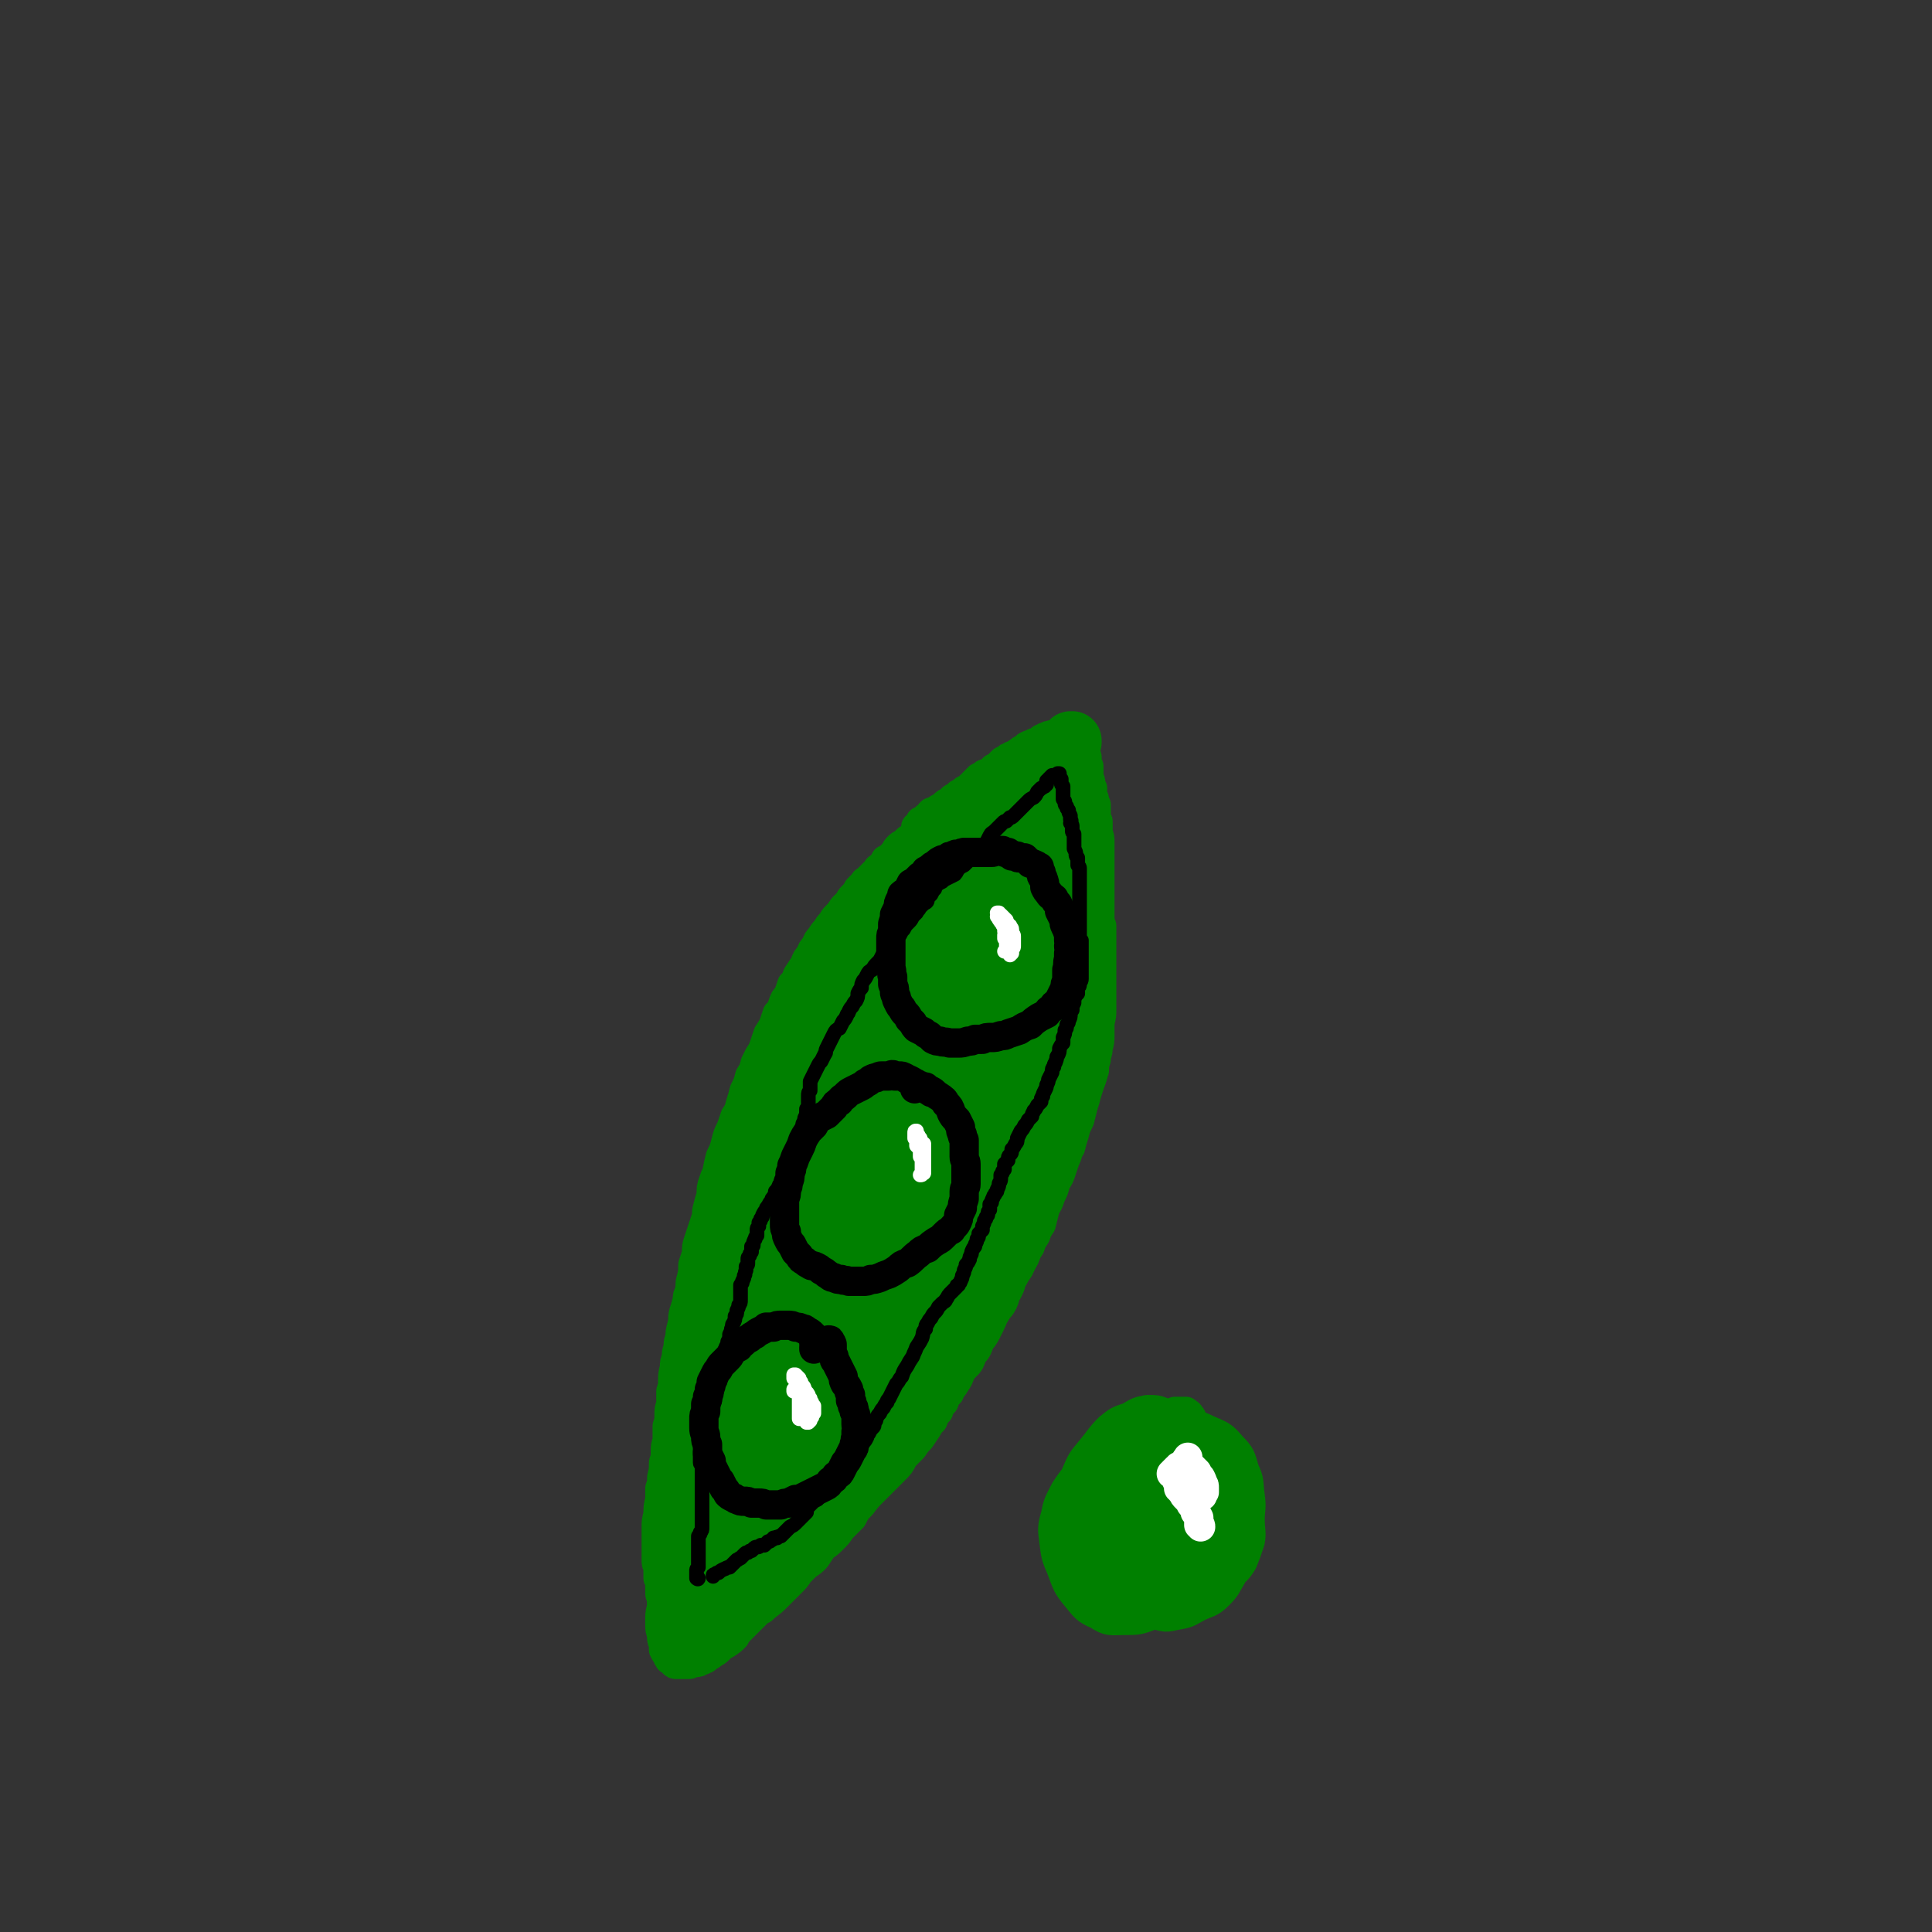
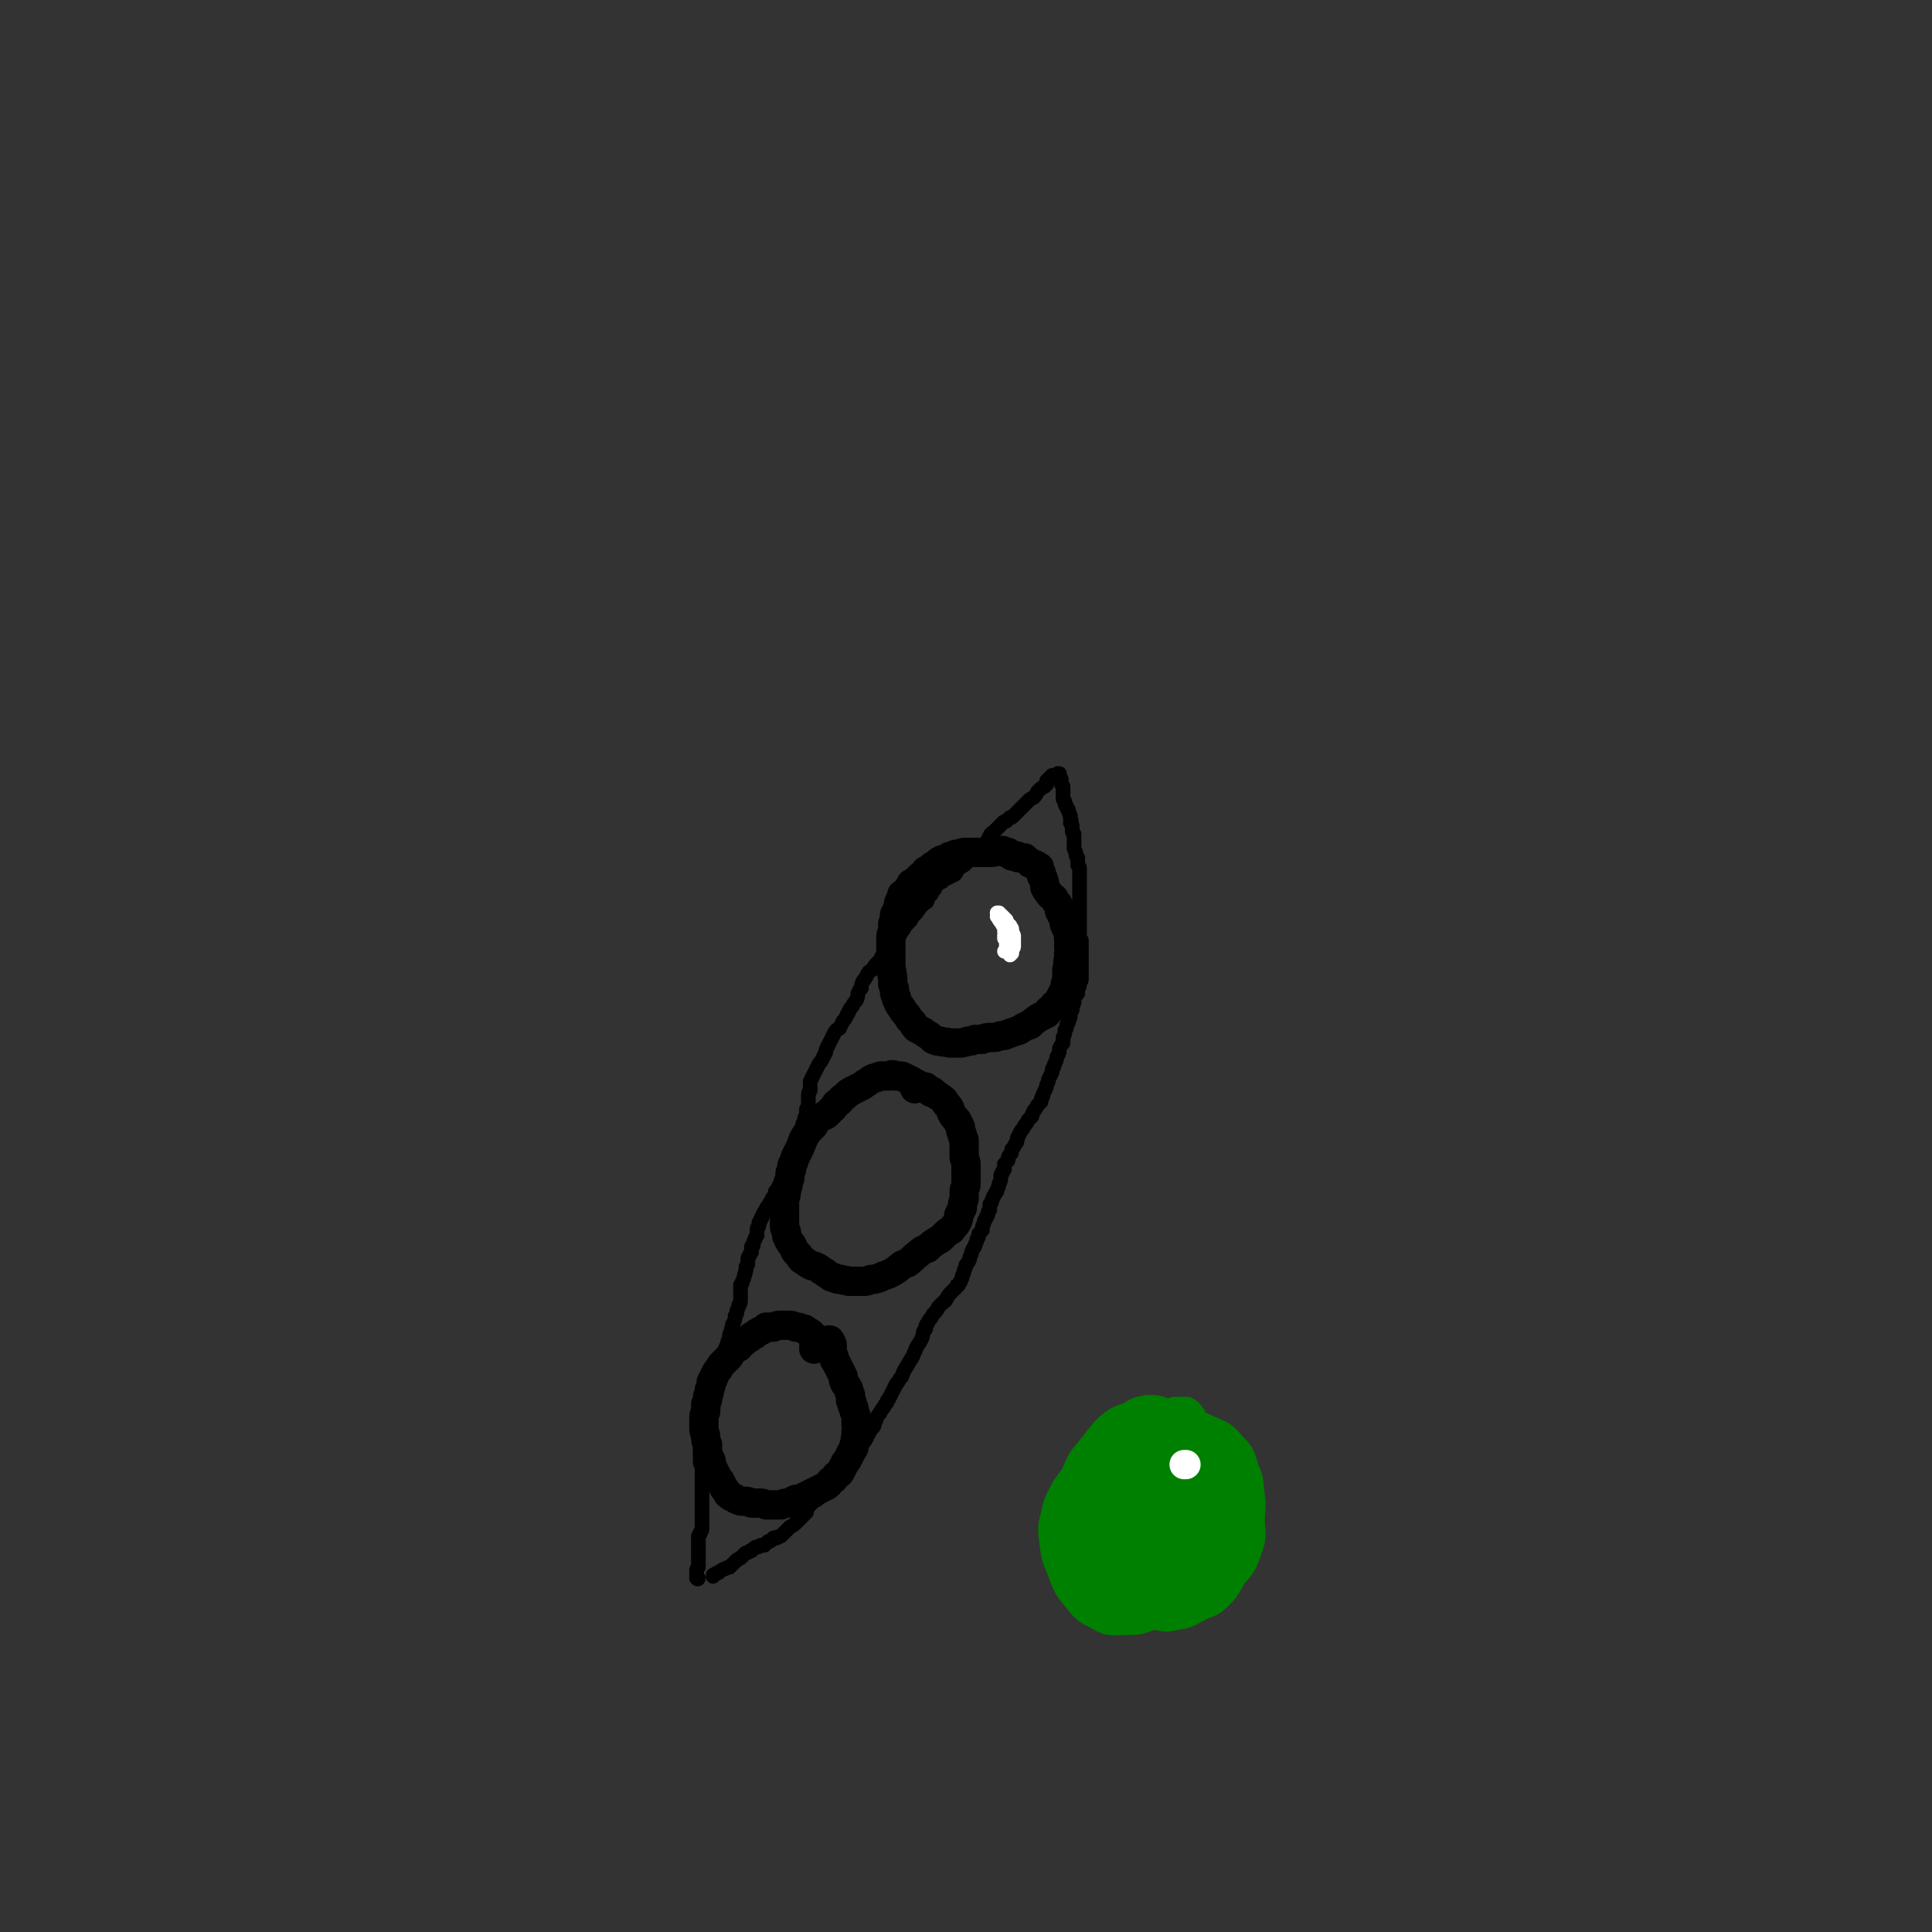
<svg xmlns="http://www.w3.org/2000/svg" viewBox="0 0 1054 1054" version="1.1">
  <rect x="0" y="0" width="1054" height="1054" fill="#333333" stroke="none" />
  <g fill="none" stroke="rgb(0,128,0)" stroke-width="16" stroke-linecap="round" stroke-linejoin="round">
-     <path d="M503,453c0,0 0,0 0,0 0,0 0,0 0,0 0,0 0,-1 0,0 -1,0 -1,0 -1,0 -1,1 -1,1 -1,1 -1,1 -1,1 -2,1 -1,1 -1,1 -2,2 -1,0 -1,1 -2,1 -1,1 -1,1 -2,2 -2,1 -2,1 -3,2 -1,1 -1,1 -2,3 -1,1 -1,1 -2,2 -1,1 -1,1 -3,2 -1,2 -1,2 -2,3 -2,2 -2,1 -3,3 -1,1 -1,1 -3,3 -1,1 -1,1 -2,2 -2,1 -1,1 -3,3 -1,1 -1,1 -2,2 -1,2 -1,2 -3,4 -1,1 -1,1 -2,3 -2,2 -2,2 -3,3 -2,3 -2,3 -4,5 -1,1 -1,1 -2,3 -2,2 -2,2 -3,4 -2,2 -2,2 -3,4 -2,2 -2,2 -3,5 -2,2 -2,2 -3,5 -2,2 -2,2 -3,5 -2,3 -2,3 -4,6 -1,3 -1,3 -3,5 -1,3 -1,3 -2,6 -2,2 -2,2 -3,5 -1,3 -1,3 -3,5 -1,3 -1,3 -2,6 -1,2 -1,2 -3,5 -1,3 -1,3 -2,6 -1,3 -1,3 -3,6 -1,2 -1,2 -2,4 -1,4 -1,4 -3,7 -1,4 -1,4 -3,8 -1,4 -1,4 -2,7 -1,4 -1,4 -3,7 -1,3 -1,3 -2,6 -2,4 -2,4 -3,8 -1,4 -1,4 -3,8 -1,4 -1,4 -2,9 -1,2 -1,2 -2,5 -1,3 -1,3 -1,7 -1,3 -1,3 -2,7 -1,3 0,3 -1,6 -1,3 -1,3 -2,6 -1,3 -1,3 -2,6 -1,3 -1,3 -1,7 -1,3 -1,3 -2,6 0,4 0,4 -1,8 -1,3 0,3 -1,7 -1,2 -1,2 -1,4 -1,4 -1,4 -2,7 -1,4 0,4 -1,7 -1,4 -1,4 -1,7 -1,2 -1,2 -1,5 -1,3 -1,3 -1,6 -1,2 -1,2 -1,5 -1,4 -1,4 -1,7 0,3 0,3 -1,6 0,4 0,4 0,7 -1,3 -1,3 -1,6 0,3 0,3 -1,6 0,4 0,4 0,8 -1,3 -1,3 -1,6 0,3 0,3 -1,6 0,4 0,4 -1,8 0,3 0,3 -1,6 0,3 0,3 0,6 -1,4 -1,4 -1,8 -1,4 -1,4 -1,7 0,3 0,3 0,6 0,3 0,3 0,6 0,3 0,3 0,6 0,2 0,2 1,4 0,3 0,3 0,6 1,2 1,2 1,5 0,1 0,1 0,3 0,1 0,1 1,3 0,2 0,2 0,3 0,2 0,2 0,3 0,2 0,2 0,3 0,2 0,2 0,3 0,1 0,1 0,3 0,1 0,1 0,3 0,2 0,2 0,3 0,2 0,2 1,3 0,2 0,2 0,4 1,2 1,2 2,3 0,1 0,1 1,2 0,1 0,0 1,1 1,1 1,1 1,1 1,1 1,1 2,1 1,0 1,0 2,0 1,0 1,0 2,0 1,0 1,0 3,0 1,0 1,-1 3,-1 2,0 2,0 3,-1 2,0 2,-1 3,-1 2,-2 2,-1 4,-3 2,-1 2,-1 3,-2 2,-2 2,-2 4,-3 3,-2 3,-2 5,-4 1,-2 1,-2 3,-4 2,-2 2,-2 4,-4 2,-2 2,-2 5,-5 1,-1 1,-1 3,-2 3,-3 4,-3 7,-6 2,-2 2,-2 5,-5 2,-2 2,-2 4,-4 2,-2 2,-2 4,-5 2,-2 2,-2 4,-4 3,-2 3,-2 5,-4 2,-3 2,-3 4,-6 3,-2 3,-2 5,-4 3,-3 3,-3 5,-6 3,-3 3,-3 6,-6 2,-4 2,-4 5,-7 3,-4 3,-4 6,-7 3,-3 3,-3 6,-6 3,-3 3,-3 6,-6 3,-3 3,-3 5,-7 2,-2 2,-2 5,-5 2,-3 2,-3 4,-5 2,-3 2,-3 4,-6 1,-2 1,-2 3,-4 1,-3 1,-3 3,-5 1,-3 1,-3 3,-5 1,-3 1,-3 3,-5 1,-3 2,-3 3,-5 2,-3 2,-3 3,-6 2,-3 2,-3 4,-6 1,-3 1,-3 3,-6 2,-3 2,-3 4,-6 1,-3 1,-3 2,-7 2,-3 2,-3 4,-7 2,-3 2,-3 4,-7 2,-3 3,-3 4,-6 2,-3 2,-3 3,-7 2,-2 2,-2 4,-5 1,-3 1,-3 3,-6 1,-3 1,-3 3,-6 1,-3 1,-3 3,-6 1,-3 1,-3 3,-6 1,-4 1,-4 2,-8 1,-3 2,-3 3,-7 2,-4 2,-4 3,-8 2,-3 2,-3 3,-6 1,-3 1,-3 2,-6 2,-4 1,-4 3,-7 1,-4 1,-4 2,-7 1,-4 1,-4 3,-8 1,-4 1,-4 2,-8 1,-3 1,-3 2,-7 1,-3 1,-3 2,-6 1,-3 1,-3 2,-6 0,-3 0,-3 1,-6 0,-3 1,-3 1,-6 1,-4 1,-4 1,-7 0,-4 0,-4 0,-7 1,-4 1,-4 1,-7 0,-4 0,-4 0,-7 0,-3 0,-3 0,-7 0,-3 0,-3 0,-7 0,-3 0,-3 0,-6 0,-3 0,-3 0,-6 0,-2 0,-2 0,-4 0,-2 0,-2 0,-5 0,-2 0,-2 0,-4 -1,-2 -1,-2 -1,-4 0,-3 0,-3 0,-6 0,-3 0,-3 0,-6 0,-3 0,-3 0,-6 0,-3 0,-3 0,-6 0,-4 0,-4 0,-7 0,-3 0,-3 0,-6 0,-2 0,-2 0,-5 0,-2 0,-2 -1,-5 0,-3 0,-3 0,-6 -1,-2 -1,-2 -1,-4 0,-2 0,-2 0,-5 -1,-1 -1,-1 -1,-3 0,-1 -1,-1 -1,-3 0,-1 0,-1 0,-3 -1,-1 -1,-1 -1,-3 0,-2 -1,-2 -1,-3 0,-1 0,-1 0,-3 0,-1 0,-1 0,-3 -1,-1 -1,-1 -1,-3 0,-1 0,-1 0,-2 -1,-1 -1,-1 -1,-2 0,0 -1,0 -1,-1 0,-1 0,-1 0,-1 0,-1 0,-1 0,-2 -1,-1 -1,-1 -1,-2 0,-1 0,-1 0,-2 -1,0 -1,0 -1,0 -1,0 -1,0 -1,-1 -1,0 -1,0 -2,0 -1,0 -1,0 -2,0 -1,0 -1,0 -2,-1 -1,0 -1,0 -2,0 -1,0 -1,0 -2,0 -1,0 -1,0 -2,0 -1,0 -1,0 -2,0 -2,0 -2,0 -3,1 -1,0 -1,0 -1,0 -1,1 -1,1 -2,1 -1,1 -1,1 -2,2 -2,0 -2,0 -3,1 -1,0 -1,0 -3,1 -1,1 -1,1 -2,2 -1,0 -1,0 -2,1 -2,1 -1,1 -3,2 -1,0 -1,0 -2,1 -1,0 -1,0 -2,1 -1,1 -1,1 -2,1 -1,1 -1,1 -2,2 0,1 0,1 -1,2 -1,0 -1,0 -2,0 0,1 0,1 -1,1 -1,1 0,1 -1,1 -1,1 -1,1 -2,1 -1,0 -1,0 -2,1 -1,1 -1,1 -2,1 -1,1 -1,1 -2,2 -1,1 -1,1 -2,2 -1,1 -1,1 -2,2 -1,1 -1,1 -2,1 0,1 0,1 -1,2 -1,0 -1,0 -2,0 -1,1 -1,1 -1,2 -2,0 -2,0 -3,1 -1,1 -1,1 -2,2 -1,0 -1,0 -2,1 -1,1 -1,1 -1,1 -1,1 -1,1 -2,1 -1,1 -1,1 -1,1 -1,0 -1,0 -1,1 -1,0 -1,0 -2,0 -1,1 -1,1 -1,2 -1,0 -1,0 -2,1 -1,1 -1,1 -3,2 0,1 0,1 -1,2 -1,1 -1,1 -1,1 -1,0 0,0 0,1 " />
-   </g>
+     </g>
  <g fill="none" stroke="rgb(0,128,0)" stroke-width="32" stroke-linecap="round" stroke-linejoin="round">
-     <path d="M584,405c0,0 0,0 0,0 0,0 1,0 1,0 0,-1 0,-1 0,-1 0,0 0,0 0,0 0,0 0,0 -1,0 0,1 0,1 -1,1 -1,1 -1,1 -3,2 -1,1 -1,1 -2,1 -1,1 -1,1 -2,1 -1,1 -1,1 -2,1 -1,1 -1,1 -2,1 0,1 0,1 -1,1 -1,1 -1,1 -2,1 0,1 0,1 -1,1 -1,0 -1,0 -2,0 -1,0 -1,0 -2,1 -1,0 -1,0 -2,1 -2,1 -2,1 -3,2 -1,1 -1,1 -2,2 -1,1 -1,1 -2,2 -1,1 -2,1 -3,2 -1,1 -1,1 -2,2 -2,1 -2,1 -3,3 -1,1 -1,1 -3,2 -1,1 -1,1 -2,2 -2,1 -2,1 -3,2 -1,1 -1,1 -2,1 -1,1 -1,1 -2,1 -1,1 -1,1 -2,1 -1,1 -1,1 -2,1 -1,1 -1,1 -3,2 -1,0 -1,0 -2,1 -1,1 -1,1 -2,2 -2,1 -2,1 -3,2 -1,2 -2,1 -3,3 -2,1 -2,1 -3,3 -2,2 -2,1 -3,3 -2,2 -2,2 -3,4 -2,1 -2,1 -4,3 -1,1 -1,1 -3,3 -1,2 -1,2 -2,4 -2,2 -2,2 -4,3 -2,2 -2,2 -4,5 -2,1 -2,1 -3,3 -2,3 -2,3 -4,5 -1,3 -1,3 -2,5 -2,3 -2,3 -4,6 -2,2 -2,2 -3,5 -2,3 -2,3 -4,6 -2,3 -2,3 -4,6 -2,3 -2,3 -3,6 -2,4 -2,4 -4,8 -1,3 -2,2 -3,5 -2,3 -2,3 -4,5 -2,3 -2,3 -4,5 -1,2 -2,2 -3,4 -2,3 -1,3 -3,5 -1,3 -1,3 -2,6 -1,3 -1,3 -2,5 0,0 0,0 -1,1 -1,2 0,2 -2,5 -1,4 -1,3 -3,7 -1,3 -1,3 -3,6 -1,3 -1,3 -2,6 -1,3 -1,3 -2,6 -1,3 -1,3 -3,7 -1,2 -1,2 -2,5 -2,3 -2,3 -4,6 -1,3 -1,3 -2,6 -1,3 -1,3 -2,6 -1,3 -1,3 -3,6 -1,2 -1,2 -3,5 -1,3 -1,3 -2,7 -2,3 -2,3 -3,6 -1,3 0,3 -1,6 -1,3 -1,3 -2,6 -1,3 -1,3 -2,6 -1,4 -1,4 -2,7 -1,3 -1,3 -2,6 0,3 0,3 -1,6 -1,3 -1,3 -1,6 0,3 0,3 -1,5 0,3 0,3 -1,6 0,3 0,3 0,6 -1,3 -1,3 -1,6 -1,2 -1,2 -2,5 -1,3 -1,3 -1,7 -1,3 -1,3 -2,6 -1,4 0,4 -1,7 -1,3 -2,3 -2,6 -1,3 -1,3 -1,6 -1,4 -1,5 -2,9 0,3 0,3 -1,6 -1,3 -1,3 -2,6 -1,2 -1,2 -1,5 -1,2 -1,2 -1,5 0,2 0,2 0,4 0,2 0,2 0,4 0,1 0,1 -1,2 0,3 0,3 0,6 0,1 0,1 0,3 0,2 0,2 0,4 0,2 0,2 0,5 0,3 0,3 0,5 -1,3 -1,3 -1,6 0,2 0,2 0,4 0,2 0,2 0,4 0,3 0,3 0,5 0,3 0,3 0,5 0,2 0,2 0,4 0,1 0,1 0,3 0,2 0,2 0,3 0,1 0,1 0,2 0,1 0,1 0,3 0,1 0,1 0,2 0,2 0,2 0,3 0,2 0,2 -1,4 0,1 0,1 0,2 0,2 0,2 0,3 0,1 0,1 0,2 -1,2 -1,2 -1,3 0,1 0,1 0,2 0,1 0,1 0,3 0,1 0,1 0,2 -1,2 -1,2 -1,3 0,1 0,1 0,2 0,1 0,1 0,2 0,1 0,1 0,1 0,1 0,1 1,2 0,1 0,1 1,2 0,0 0,0 1,1 0,0 1,0 1,0 1,1 1,1 1,1 1,1 1,1 2,0 1,0 1,0 1,-1 2,-1 2,-1 3,-2 1,-1 1,-2 2,-3 2,-2 2,-2 4,-3 2,-2 2,-2 3,-3 1,-2 1,-2 3,-3 1,-1 1,-1 2,-2 2,-2 2,-2 3,-3 2,-2 2,-2 4,-3 1,-1 1,-1 3,-3 1,-1 1,-1 3,-3 1,-1 1,-1 3,-2 2,-1 2,-1 3,-2 2,-2 2,-2 4,-3 2,-2 2,-2 4,-4 2,-2 2,-2 4,-4 1,-2 1,-2 3,-4 2,-1 2,-1 4,-3 1,-1 1,-1 3,-2 1,-2 2,-1 4,-3 1,-1 1,-2 2,-3 2,-2 2,-2 4,-4 2,-2 2,-2 4,-5 2,-2 2,-2 4,-5 1,-1 2,-1 3,-3 2,-2 1,-2 3,-4 2,-2 2,-2 4,-4 3,-2 3,-2 5,-4 2,-2 2,-2 4,-4 2,-2 2,-2 4,-5 2,-2 2,-2 4,-5 2,-2 2,-2 4,-4 2,-2 2,-1 4,-3 2,-2 2,-2 3,-4 2,-2 2,-2 4,-4 2,-2 2,-2 4,-4 2,-1 1,-1 3,-3 1,-2 1,-2 2,-4 2,-2 2,-2 3,-4 1,-2 1,-2 3,-4 1,-2 1,-2 2,-3 1,-2 1,-2 2,-4 1,-2 1,-3 3,-5 1,-1 1,-1 2,-3 2,-2 2,-1 4,-3 1,-2 0,-2 1,-4 1,-2 2,-2 3,-3 1,-3 1,-2 2,-5 2,-2 2,-2 3,-4 1,-2 1,-2 2,-4 1,-2 1,-2 2,-5 1,-1 1,-1 2,-3 1,-2 2,-2 3,-4 1,-2 0,-2 1,-4 1,-1 1,-1 2,-3 1,-2 1,-2 1,-4 1,-2 1,-2 2,-3 1,-2 1,-2 2,-4 1,-2 1,-2 2,-3 1,-2 1,-2 2,-4 1,-3 1,-3 1,-5 1,-2 1,-2 2,-4 0,-3 0,-3 1,-5 1,-2 1,-2 1,-5 1,-2 1,-2 2,-4 1,-3 1,-3 2,-6 1,-2 1,-2 2,-4 1,-3 1,-3 2,-6 1,-3 2,-3 3,-5 1,-3 1,-3 2,-6 1,-2 1,-2 2,-4 2,-3 2,-3 3,-6 1,-3 1,-3 3,-5 1,-3 0,-3 1,-6 1,-2 1,-2 2,-4 1,-3 1,-3 1,-5 1,-2 1,-2 2,-4 0,-2 0,-2 1,-4 1,-2 1,-2 1,-4 1,-2 1,-2 2,-4 0,-2 0,-2 0,-4 1,-1 0,-1 0,-3 0,-1 0,-1 0,-2 1,-1 1,-1 1,-3 0,-2 0,-2 0,-4 1,-2 1,-2 1,-4 0,-2 0,-2 0,-4 0,-2 0,-2 0,-4 0,-1 0,-1 0,-3 0,-2 0,-2 0,-4 0,-1 0,-1 0,-3 0,-3 0,-3 0,-5 0,-3 0,-3 0,-6 0,-2 0,-2 0,-5 0,-3 0,-3 0,-7 0,-2 0,-2 0,-5 -1,-3 -1,-3 -1,-5 0,-2 0,-2 -1,-4 0,-3 0,-3 -1,-6 0,-2 0,-2 0,-5 -1,-3 0,-3 -1,-5 0,-3 0,-3 0,-5 0,-2 0,-2 0,-4 0,-1 0,-1 0,-3 0,-2 0,-2 0,-4 0,-1 0,-1 0,-3 0,-1 0,-1 0,-3 0,-1 0,-1 0,-3 0,-1 0,-1 0,-3 0,-2 0,-2 0,-3 0,-2 0,-2 0,-4 0,-1 0,-1 0,-3 0,-1 0,-1 0,-3 0,-1 0,-1 0,-2 0,-1 0,-1 0,-3 0,-1 0,-1 0,-2 0,-1 0,-1 0,-2 0,-1 0,-1 0,-2 0,-1 0,-1 0,-2 0,-1 0,-1 0,-2 0,-2 0,-2 0,-3 0,-1 0,-1 0,-2 -1,-1 -1,-1 -1,-3 0,-1 0,-1 0,-2 0,-1 0,-1 0,-2 0,-1 0,-1 0,-2 0,0 0,0 0,0 -1,-1 -1,-1 -1,-1 0,0 0,0 -1,0 0,0 0,1 -1,1 0,0 0,0 0,0 -1,1 -1,1 -2,1 -1,1 -1,2 -2,2 -1,2 -1,1 -2,2 -1,1 -1,1 -2,2 -2,2 -2,2 -3,3 -1,1 -1,1 -2,3 -2,2 -1,2 -3,4 -1,1 -1,1 -3,2 -1,1 -1,2 -2,3 -2,1 -2,1 -3,2 -2,1 -2,2 -3,3 -1,1 -1,1 -3,2 -1,2 -1,1 -3,3 -1,1 -1,1 -3,2 -1,2 -1,2 -3,3 -2,1 -1,1 -3,3 -2,1 -2,1 -3,3 -2,2 -2,2 -3,3 -2,2 -2,1 -3,3 -2,1 -2,1 -3,3 -2,2 -2,2 -4,4 -1,2 -1,2 -3,4 -2,3 -2,3 -3,5 -2,1 -2,1 -4,3 -2,2 -2,2 -4,4 -2,2 -1,3 -3,5 -2,2 -2,2 -3,4 -2,2 -2,3 -4,5 -2,3 -2,3 -4,5 -2,3 -2,2 -4,5 -2,3 -2,3 -4,6 -2,3 -2,3 -4,6 -3,3 -3,2 -5,5 -1,3 -1,3 -3,6 -2,3 -2,3 -4,6 -2,4 -2,4 -4,7 -1,4 -1,4 -3,8 -2,3 -2,3 -4,7 -2,4 -2,4 -4,8 -2,5 -2,5 -4,9 -3,4 -3,4 -5,8 -2,4 -2,4 -4,8 -1,3 -1,3 -3,7 -1,4 -1,4 -3,7 -1,4 -1,4 -3,8 -1,4 -1,4 -3,7 -2,4 -2,4 -3,8 -2,4 -1,4 -3,7 -2,4 -2,4 -4,8 -2,4 -2,4 -4,8 -1,3 -1,3 -2,7 -2,3 -2,3 -3,7 -1,4 -2,4 -3,8 -2,3 -2,3 -3,6 -1,4 -1,4 -2,7 -1,4 -1,4 -2,8 -1,3 -1,3 -3,7 -1,4 -1,4 -2,8 -1,3 -1,3 -2,6 -1,4 -1,4 -2,7 -1,3 -1,3 -1,6 0,3 0,3 -1,6 0,2 0,2 -1,5 0,2 0,2 -1,4 0,3 0,3 0,6 0,2 0,2 0,4 0,1 0,1 0,3 0,2 -1,2 -1,4 0,2 0,2 0,4 0,2 0,2 -1,4 0,2 0,2 0,5 0,2 0,2 0,4 0,1 0,1 0,3 0,2 1,2 0,4 0,1 0,1 0,2 0,2 0,2 -1,3 0,1 0,1 0,2 0,1 0,1 0,3 0,0 1,0 1,1 0,1 0,1 0,2 0,1 0,1 0,2 0,0 0,0 0,1 0,1 0,1 0,2 0,0 0,0 0,1 0,1 0,1 0,2 0,0 0,0 0,1 0,0 0,0 0,1 0,0 0,0 0,1 0,0 0,0 0,0 0,1 0,1 0,1 0,0 0,0 0,1 0,0 0,0 0,0 0,1 0,1 0,1 0,0 0,0 0,0 0,0 0,0 0,0 0,0 0,0 0,0 0,0 0,0 0,1 0,0 0,0 0,0 0,0 0,0 0,0 -1,1 0,1 0,1 0,0 0,0 0,0 0,0 0,0 0,0 0,0 0,0 0,1 0,0 0,0 0,0 0,0 0,0 0,0 0,0 0,0 0,0 -1,0 -1,0 -1,0 0,0 0,0 0,1 0,0 0,0 0,0 0,0 0,0 0,0 0,1 0,1 0,1 0,0 1,0 1,0 0,0 0,0 0,0 0,0 0,0 0,0 1,0 1,0 1,1 0,0 1,0 1,0 0,1 0,1 0,2 1,0 1,0 1,1 0,1 0,1 0,2 0,1 0,1 0,2 -1,1 -1,1 -1,2 0,1 0,1 -1,2 0,1 0,1 -1,2 0,0 0,0 0,1 0,0 0,0 -1,1 0,0 0,0 0,1 0,0 0,0 0,1 0,0 0,0 0,0 0,0 0,0 1,0 0,0 0,-1 1,-1 1,-1 1,-1 2,-2 1,-1 1,-1 2,-2 1,-2 1,-2 3,-4 2,-2 2,-2 4,-4 2,-2 2,-2 4,-5 2,-2 2,-2 4,-4 3,-2 3,-2 5,-5 3,-2 3,-2 5,-4 3,-3 3,-2 6,-5 2,-2 2,-2 4,-4 3,-2 3,-2 5,-4 2,-2 3,-2 5,-4 3,-2 3,-2 5,-4 3,-2 3,-2 5,-4 3,-2 3,-2 5,-5 3,-2 3,-2 5,-5 3,-3 3,-3 5,-6 2,-2 3,-2 5,-4 2,-2 2,-3 3,-5 2,-3 2,-3 4,-6 3,-4 3,-3 5,-7 3,-3 2,-4 4,-7 2,-3 2,-3 5,-6 2,-3 2,-3 4,-7 2,-3 2,-3 4,-6 3,-4 3,-4 5,-8 2,-4 2,-4 4,-8 3,-5 3,-5 5,-9 2,-4 2,-4 4,-8 1,-3 2,-3 4,-7 1,-3 1,-3 3,-7 1,-3 1,-2 3,-5 1,-3 1,-3 3,-6 1,-2 1,-2 2,-5 1,-3 1,-3 3,-5 1,-3 1,-3 2,-6 1,-3 1,-3 3,-6 1,-3 1,-3 2,-6 2,-3 2,-3 3,-6 1,-2 1,-2 2,-5 2,-2 2,-2 3,-5 1,-3 1,-3 2,-6 1,-3 1,-4 2,-7 1,-3 1,-3 2,-6 1,-4 1,-4 1,-7 1,-3 1,-3 2,-5 1,-3 1,-3 1,-5 1,-2 1,-2 1,-5 1,-3 0,-3 1,-6 1,-3 1,-3 2,-6 0,-3 0,-3 0,-6 1,-4 1,-4 1,-7 0,-3 0,-3 0,-6 0,-3 0,-3 0,-6 0,-3 0,-3 0,-6 0,-3 0,-3 0,-6 1,-3 1,-3 1,-6 0,-4 0,-4 1,-7 0,-3 0,-3 1,-6 0,-3 0,-3 0,-6 1,-3 1,-3 1,-6 1,-3 1,-3 1,-6 1,-3 1,-2 2,-5 0,-2 0,-2 0,-4 0,-2 0,-2 0,-4 0,-2 0,-2 0,-4 0,-3 0,-3 0,-5 0,-3 0,-3 0,-5 1,-3 1,-3 1,-6 1,-1 0,-1 0,-3 0,-1 0,-1 0,-3 0,-1 1,-1 0,-2 0,-1 0,-1 0,-2 -1,-1 -1,-1 -1,-2 -1,-1 -1,-1 -1,-2 -1,0 -1,0 -2,-1 0,0 -1,0 -1,1 -2,1 -2,2 -3,3 -2,2 -2,2 -4,4 -2,3 -2,3 -5,6 -2,3 -2,3 -4,6 -3,4 -3,4 -5,8 -3,3 -3,3 -5,6 -2,3 -1,3 -4,6 -1,2 -1,1 -3,4 -2,2 -2,2 -3,5 -3,3 -2,4 -5,7 -1,2 -2,2 -4,5 -2,2 -2,2 -4,5 -2,2 -2,2 -3,4 -1,0 -1,0 -1,1 -2,3 -3,3 -5,6 -2,3 -2,3 -4,5 -3,3 -3,3 -5,6 -2,4 -2,4 -4,7 -3,5 -3,5 -6,9 -4,5 -3,5 -7,9 -2,5 -2,4 -5,9 -3,3 -3,3 -5,7 -3,4 -3,4 -5,8 -3,3 -2,4 -5,7 -2,5 -2,5 -4,10 -2,5 -2,5 -4,10 -2,5 -2,5 -4,9 -2,5 -2,5 -4,9 -2,3 -2,3 -3,7 -2,3 -2,3 -3,6 -2,4 -2,4 -3,8 -1,4 -1,4 -2,9 -2,4 -2,4 -3,8 -2,5 -2,5 -3,9 -2,5 -2,5 -3,9 -2,5 -2,5 -4,9 -2,4 -2,4 -4,8 -2,5 -2,5 -4,9 -2,5 -2,5 -4,10 -3,5 -3,5 -6,10 -2,4 -2,4 -4,9 -1,4 -1,4 -3,9 -1,4 -1,4 -3,8 -1,4 -1,4 -2,8 0,4 0,4 -1,7 0,3 0,3 0,6 1,3 1,3 1,5 1,3 1,3 2,5 1,2 1,2 2,4 2,2 2,2 3,4 1,2 1,2 2,3 1,1 1,1 2,2 1,1 1,1 2,0 1,0 1,0 2,0 2,-2 2,-2 3,-3 3,-2 2,-2 5,-4 2,-3 2,-3 5,-5 3,-2 3,-2 6,-5 3,-4 3,-4 5,-8 4,-4 4,-4 7,-9 3,-5 3,-5 7,-10 4,-6 4,-6 9,-11 4,-6 4,-6 8,-11 4,-6 4,-6 8,-11 5,-6 4,-6 8,-12 4,-5 4,-5 8,-11 3,-6 3,-6 7,-12 3,-6 3,-6 6,-12 3,-6 3,-6 7,-11 3,-6 4,-5 7,-11 4,-5 4,-5 7,-10 3,-5 3,-5 6,-10 3,-5 3,-5 5,-10 3,-6 3,-6 5,-12 2,-5 2,-6 4,-11 3,-6 3,-6 6,-11 1,-5 1,-5 3,-9 1,-4 1,-4 3,-9 2,-3 2,-3 3,-7 1,-3 1,-3 2,-7 1,-4 1,-4 1,-8 1,-4 1,-4 1,-8 0,-3 0,-3 0,-6 0,-3 0,-3 0,-6 0,-2 0,-2 0,-5 0,-3 0,-3 -1,-7 0,-3 0,-3 0,-6 -1,-2 -1,-2 -1,-5 -1,-2 -1,-2 -1,-4 0,-1 0,-1 0,-3 -1,-1 -1,-1 -1,-2 0,-1 0,-1 -1,-2 0,0 0,0 -1,0 -1,-1 -1,-1 -1,-1 -2,0 -2,0 -3,1 -2,1 -2,1 -4,3 -2,3 -2,3 -4,5 -3,4 -3,4 -5,8 -2,4 -2,4 -4,8 -3,4 -3,4 -6,8 -2,4 -2,4 -5,8 -3,3 -3,3 -6,7 -2,4 -2,4 -5,8 -2,4 -1,4 -3,8 -2,4 -3,4 -5,8 -2,4 -1,4 -3,8 -3,4 -3,4 -5,8 -2,4 -2,4 -5,8 -2,4 -1,5 -4,9 -2,4 -2,4 -4,8 -2,4 -2,4 -4,8 -3,4 -2,4 -5,8 -2,5 -3,5 -5,9 -3,4 -3,4 -6,8 -3,5 -2,5 -5,9 -3,5 -3,5 -6,9 -2,4 -2,5 -4,9 -2,4 -2,4 -4,8 -2,4 -2,4 -4,8 -2,4 -3,4 -5,8 -1,4 -1,4 -3,8 -2,4 -2,4 -4,8 -1,4 -1,4 -3,7 -1,4 -1,4 -2,7 -1,3 -1,3 -2,6 -1,3 -1,3 -1,6 -1,3 -1,3 -1,5 0,3 0,3 0,5 0,2 0,2 0,4 0,1 0,1 1,3 0,1 0,1 1,2 0,0 0,0 1,0 1,0 1,0 2,0 2,-1 2,-2 3,-3 2,-3 2,-3 4,-6 3,-2 3,-2 5,-5 3,-2 3,-2 5,-5 3,-3 3,-3 6,-7 3,-5 3,-5 6,-9 4,-6 4,-6 8,-12 4,-5 4,-5 7,-11 4,-6 4,-6 8,-12 4,-5 3,-5 7,-11 4,-5 4,-5 7,-10 4,-5 4,-5 7,-10 3,-6 3,-6 6,-12 3,-5 3,-5 6,-11 2,-5 3,-5 5,-11 2,-5 2,-5 4,-11 2,-5 3,-5 5,-10 2,-5 1,-5 3,-10 2,-5 1,-5 3,-10 2,-5 2,-5 4,-10 1,-4 1,-5 3,-9 1,-4 1,-4 2,-8 1,-3 1,-3 2,-6 1,-3 1,-3 2,-6 1,-2 1,-2 1,-3 1,-2 1,-2 2,-4 1,-1 1,-1 1,-2 0,-1 0,-1 0,-1 1,0 1,0 0,1 0,2 0,2 0,3 -1,3 -1,3 -2,5 -2,4 -2,4 -4,7 -3,5 -3,5 -6,10 -3,7 -3,7 -7,12 -4,7 -4,7 -8,13 -4,6 -4,6 -8,12 -3,5 -4,5 -7,10 -4,5 -4,5 -7,11 -3,5 -3,5 -6,10 -3,5 -3,5 -6,9 -3,5 -3,4 -6,9 -3,5 -3,5 -6,9 -3,5 -3,5 -6,10 -2,5 -2,5 -5,10 -2,5 -2,5 -5,10 -2,5 -3,5 -5,10 -2,4 -1,4 -3,9 -1,3 -2,3 -3,7 -1,4 -1,4 -2,7 -2,4 -2,4 -3,8 -1,4 -2,4 -3,8 -2,3 -2,3 -3,7 -1,3 -1,3 -3,6 -2,4 -2,4 -4,7 -2,4 -3,4 -5,7 -3,3 -2,3 -4,6 -2,3 -2,3 -4,5 -1,2 -2,2 -3,4 -1,1 -1,1 -2,3 -1,1 -1,1 -2,2 -1,1 -1,1 -1,2 -1,1 -1,1 -1,1 0,0 0,0 0,1 0,0 0,0 0,0 0,0 0,0 0,0 0,-1 0,-1 0,-1 0,0 0,0 0,-1 1,0 1,0 1,-1 1,-1 1,-1 1,-2 1,-2 2,-1 3,-3 1,-1 1,-1 2,-3 2,-2 2,-2 3,-5 2,-2 2,-2 4,-5 1,-4 1,-4 2,-7 2,-4 2,-4 3,-8 1,-3 1,-3 2,-6 1,-2 1,-2 2,-4 0,-1 1,-1 1,-2 0,-1 0,-1 0,-2 0,0 0,0 0,-1 0,0 0,0 0,-1 0,0 0,0 0,-1 1,-1 1,-1 2,-2 4,-2 4,-2 7,-5 " />
-   </g>
+     </g>
  <g fill="none" stroke="rgb(0,0,0)" stroke-width="16" stroke-linecap="round" stroke-linejoin="round">
    <path d="M560,469c0,0 0,0 0,0 0,0 0,0 0,0 0,0 0,0 0,0 -1,-1 -1,-1 -1,-1 -1,0 -1,0 -1,0 -1,0 -1,0 -1,0 -1,0 -1,0 -1,0 -1,0 -1,0 -1,-1 -1,0 -1,0 -1,0 -1,0 -1,0 -2,0 0,-1 0,-1 -1,-1 -1,0 -1,0 -1,-1 -1,0 -1,0 -2,0 -1,-1 -1,-1 -1,-1 -1,0 -1,0 -2,0 -1,0 -1,0 -2,0 -1,1 -1,1 -2,1 -1,0 -1,0 -1,0 -1,0 -1,0 -2,0 0,0 0,0 0,0 -1,0 -1,0 -2,0 0,0 0,0 -1,0 -1,0 -1,0 -2,0 -1,0 -1,0 -2,0 -1,0 -1,0 -2,0 -1,0 -1,0 -2,0 -2,0 -2,0 -3,1 -1,0 -1,0 -2,0 -1,0 -1,0 -2,1 -2,0 -2,0 -3,1 -2,1 -2,1 -3,1 -2,1 -2,1 -3,2 -1,1 -2,1 -3,2 -1,1 -1,1 -3,2 -1,2 -1,2 -3,3 -1,1 -1,1 -2,2 -1,1 -1,1 -3,2 -1,2 -1,2 -2,4 -1,1 -2,1 -3,2 0,2 0,2 -1,3 -1,2 -1,2 -1,4 -1,2 -1,2 -2,4 0,2 0,2 -1,5 0,2 0,2 0,4 -1,2 -1,2 -1,4 0,2 0,2 0,4 0,2 0,2 0,4 0,2 0,2 0,4 0,2 0,2 0,4 1,3 0,3 1,5 0,2 0,2 0,4 1,2 1,2 1,4 0,1 0,1 1,3 0,1 0,1 1,3 1,2 1,2 2,3 1,2 1,2 2,3 1,1 1,1 2,3 1,1 1,1 2,2 1,2 1,2 2,3 2,1 2,1 4,2 1,1 1,1 3,2 1,1 1,1 2,2 2,1 2,1 4,1 2,1 2,0 5,1 2,0 2,0 5,0 2,0 2,0 5,-1 2,0 2,0 4,-1 2,0 2,0 4,0 2,-1 2,-1 5,-1 2,0 2,0 5,-1 2,0 2,0 4,-1 3,-1 3,-1 6,-2 3,-2 3,-2 6,-3 2,-2 2,-2 5,-4 2,-1 2,-1 4,-2 1,-2 1,-2 3,-3 1,-2 1,-2 3,-3 1,-2 1,-2 2,-4 1,-2 1,-2 2,-4 0,-2 0,-2 1,-4 0,-3 0,-3 0,-6 1,-3 0,-3 1,-6 0,-1 0,-1 0,-3 1,-2 0,-2 0,-4 0,-1 1,-1 0,-3 0,-2 0,-2 0,-3 -1,-3 -1,-3 -2,-5 -1,-2 0,-2 -1,-4 -1,-2 -1,-2 -2,-4 0,-2 0,-2 -1,-4 -1,-1 -1,-1 -2,-3 -1,-1 -2,-1 -3,-3 -1,-1 -1,-1 -2,-3 0,-2 0,-2 -1,-5 -1,-1 -1,-1 -1,-3 -1,-1 -1,-1 -1,-3 -1,0 -1,-1 -2,-1 -1,-1 -1,0 -2,-1 -1,0 -1,0 -1,0 " />
    <path d="M509,596c0,0 0,0 0,0 0,0 0,0 0,0 -1,0 -1,0 -1,0 -1,-1 -1,-1 -1,-1 -1,0 -1,0 -1,-1 -1,0 -1,0 -1,-1 -1,0 -1,0 -2,0 -1,-1 -1,-1 -2,-1 -1,-1 -1,-1 -2,-1 -1,-1 -1,-1 -3,-2 -1,0 -1,0 -2,-1 -2,-1 -2,-1 -3,-1 -1,0 -1,0 -3,0 -1,-1 -1,-1 -3,0 -2,0 -2,0 -4,0 -1,0 -1,0 -3,1 -1,0 -1,0 -3,1 -1,1 -1,1 -3,2 -1,1 -1,1 -3,2 -2,1 -2,1 -4,2 -2,1 -2,1 -4,3 -1,1 -2,1 -3,3 -2,1 -2,1 -3,3 -2,2 -2,2 -4,4 -2,1 -2,1 -4,2 -2,2 -2,2 -3,4 -2,2 -2,2 -3,3 -2,3 -2,3 -3,5 -1,3 -1,3 -2,5 -1,2 -1,2 -2,4 -1,3 -1,3 -2,5 0,2 0,2 -1,4 0,3 0,3 -1,5 0,2 0,2 -1,4 0,3 0,3 -1,5 0,3 0,3 0,5 0,2 0,2 0,5 0,2 0,2 0,4 0,2 0,2 1,4 0,2 0,2 1,4 1,2 1,2 2,3 1,2 1,2 2,4 1,1 1,1 2,2 1,2 1,2 3,3 1,1 1,1 3,2 1,1 1,0 3,1 2,1 2,1 3,2 2,1 2,1 3,2 2,1 2,2 4,2 2,1 2,1 4,1 2,1 2,0 4,1 2,0 2,0 4,0 2,0 2,0 4,0 2,0 2,0 4,-1 2,0 2,0 5,-1 2,-1 2,-1 5,-2 2,-1 2,-1 5,-3 2,-2 2,-2 5,-3 3,-2 3,-3 6,-5 2,-2 2,-2 5,-3 2,-2 2,-2 5,-4 2,-1 2,-1 4,-3 2,-2 2,-2 4,-3 1,-2 2,-2 3,-4 1,-2 1,-2 1,-4 1,-2 1,-2 2,-4 0,-2 0,-2 1,-5 0,-2 0,-2 0,-4 0,-2 1,-2 1,-4 0,-2 0,-2 0,-4 0,-2 0,-2 0,-4 0,-1 0,-1 0,-3 0,-2 -1,-2 -1,-4 0,-3 0,-3 0,-5 0,-2 0,-2 0,-4 -1,-2 -1,-2 -1,-3 -1,-2 -1,-2 -1,-4 -1,-2 -1,-2 -2,-4 -2,-2 -2,-2 -3,-4 -1,-3 -1,-3 -3,-5 -1,-2 -1,-2 -4,-4 -2,-1 -2,-2 -4,-3 -2,-1 -2,-1 -5,-2 -1,0 -1,0 -3,0 -1,0 -1,0 -1,1 " />
    <path d="M444,736c0,0 0,0 0,0 0,0 0,0 0,0 0,0 0,0 0,-1 0,0 0,0 0,0 1,-1 0,-1 0,-2 0,-1 1,-1 0,-2 0,-1 0,-1 0,-2 -1,-1 -1,-1 -1,-1 -1,-1 -1,-1 -3,-2 -1,-1 -1,-1 -2,-1 -2,-1 -2,-1 -4,-1 -2,-1 -2,-1 -4,-1 -2,0 -2,0 -4,0 -2,0 -2,0 -4,1 -2,0 -2,0 -4,0 -1,1 -1,1 -3,2 -2,1 -2,1 -3,2 -2,1 -2,1 -3,2 -2,1 -2,1 -3,2 -2,2 -2,1 -3,3 -2,1 -2,1 -3,2 -2,2 -1,2 -3,4 -1,1 -1,1 -3,3 -1,1 -1,1 -2,3 -1,1 -1,1 -2,3 -1,2 -1,2 -2,4 0,2 0,2 -1,4 0,2 0,2 -1,4 0,2 0,2 -1,4 0,2 0,2 0,4 -1,2 -1,2 -1,4 0,3 0,3 0,5 0,3 1,3 1,5 0,2 0,2 1,4 0,2 0,2 0,5 1,2 1,2 2,4 0,2 0,2 1,4 1,2 1,2 2,4 1,2 1,2 2,3 1,2 1,2 2,4 1,1 1,1 2,3 1,1 1,1 3,2 1,0 1,1 2,1 2,1 2,1 4,1 2,0 2,0 4,1 2,0 2,0 4,0 2,0 2,0 4,1 2,0 2,0 4,0 2,0 2,0 4,0 2,-1 2,-1 4,-1 2,-1 2,-1 4,-2 2,0 2,0 4,-1 2,-1 2,-1 4,-2 2,-1 2,-1 4,-2 2,-1 2,-1 4,-2 2,-1 2,-1 3,-3 2,-1 2,-1 3,-3 2,-1 2,-1 3,-3 1,-2 1,-2 2,-4 1,-1 1,-1 2,-3 1,-2 1,-2 2,-4 1,-1 1,-1 1,-3 1,-2 0,-2 1,-4 0,-2 0,-2 0,-3 1,-2 0,-2 0,-4 0,-2 0,-2 0,-4 0,-1 0,-1 -1,-3 0,-2 0,-2 -1,-3 0,-2 0,-2 -1,-3 0,-2 0,-2 0,-3 -1,-2 -1,-2 -1,-3 -1,-2 -1,-2 -2,-3 -1,-2 -1,-2 -1,-4 -1,-2 -1,-2 -2,-4 -1,-2 -1,-2 -2,-4 -1,-1 -1,-1 -1,-3 -1,-1 -1,-1 -1,-3 0,-1 0,-1 0,-3 0,-1 0,-1 -1,-2 0,-1 0,-1 -1,-1 " />
  </g>
  <g fill="none" stroke="rgb(0,0,0)" stroke-width="8" stroke-linecap="round" stroke-linejoin="round">
    <path d="M381,861c0,0 0,0 0,0 0,0 0,0 0,0 0,0 0,0 0,0 0,0 0,0 0,0 0,0 0,0 0,0 0,0 0,0 0,0 0,0 0,1 -1,0 0,0 0,0 0,0 0,-1 0,-1 0,-2 0,-1 0,-1 0,-2 0,-1 0,-1 1,-2 0,-1 0,-1 0,-2 0,-2 0,-2 0,-3 0,-1 0,-1 0,-2 0,-2 0,-2 0,-3 0,-1 0,-1 0,-2 0,-1 0,-1 0,-2 0,-1 0,-1 0,-3 1,-1 1,-1 1,-2 1,-1 1,-1 1,-3 0,-1 0,-1 0,-3 0,-1 0,-1 0,-2 0,-2 0,-2 0,-3 0,-1 0,-1 0,-2 0,-2 0,-2 0,-3 0,-1 0,-1 0,-3 0,-1 0,-1 0,-2 0,-1 0,-1 0,-3 0,-1 0,-1 0,-2 0,-2 0,-2 0,-3 0,-1 0,-1 0,-2 0,-1 0,-1 0,-2 0,-1 0,-1 0,-2 0,-1 0,-1 0,-2 0,0 -1,0 -1,-1 0,-1 0,-1 0,-2 0,-1 0,-1 0,-2 0,-1 0,-1 0,-2 1,-2 0,-2 0,-3 0,-1 0,-1 0,-2 1,-1 1,-1 1,-2 0,-1 0,-1 0,-2 1,-1 1,-1 1,-2 0,-1 1,-1 1,-2 1,-1 1,-1 1,-2 1,-2 0,-2 1,-3 0,-1 0,-1 0,-2 1,-2 1,-2 1,-3 1,-1 1,-1 1,-2 0,-1 0,-1 1,-3 0,-1 0,-1 0,-2 1,-2 0,-2 1,-3 0,-2 0,-2 1,-4 1,-1 1,-1 1,-3 0,-1 0,-1 0,-3 0,-1 0,-1 1,-2 0,-1 0,-1 0,-2 0,-1 0,-1 1,-2 0,-2 0,-2 1,-4 0,-2 0,-2 0,-4 1,-2 1,-2 1,-3 1,-2 1,-2 1,-4 1,-2 1,-2 1,-3 1,-2 0,-2 1,-3 1,-2 1,-2 1,-4 1,-1 1,-1 1,-3 1,-2 1,-2 1,-3 1,-1 1,-1 1,-3 0,-1 0,-1 0,-2 0,-2 0,-2 0,-3 0,-1 0,-1 0,-3 1,-1 1,-1 1,-2 1,-2 1,-2 1,-3 1,-1 0,-1 1,-3 0,-1 0,-1 0,-2 1,-1 1,-1 1,-2 0,-1 0,-1 0,-2 0,-1 0,-1 1,-2 0,-1 0,-1 1,-2 0,-1 0,-1 0,-3 1,-1 1,0 1,-1 0,-1 0,-2 1,-3 0,-1 0,-1 1,-2 0,-1 0,-1 0,-3 0,-1 0,-1 1,-2 0,-1 0,-1 0,-2 1,-1 1,-1 1,-2 1,-1 1,-1 1,-2 1,-2 1,-2 2,-3 0,-1 0,-1 1,-2 1,-2 1,-2 2,-3 0,-1 0,-1 1,-2 1,-2 1,-2 1,-3 1,-1 1,-1 2,-3 0,-1 1,-1 1,-2 1,-1 1,-1 1,-2 1,-1 1,-1 1,-2 1,-2 1,-2 1,-3 1,-1 1,-1 1,-3 1,-1 1,-1 2,-2 0,-2 0,-2 1,-4 1,-1 1,-1 1,-2 1,-2 1,-2 2,-3 0,-2 0,-2 1,-3 0,-1 0,-1 0,-3 1,-1 1,-1 1,-2 0,-2 0,-2 0,-3 1,-2 1,-2 1,-3 1,-2 1,-2 1,-5 1,-1 1,-1 1,-3 0,-2 0,-2 0,-4 0,-2 0,-2 1,-3 0,-2 0,-2 0,-5 1,-2 1,-2 2,-4 1,-2 1,-2 2,-4 1,-2 1,-2 2,-3 1,-2 1,-2 2,-4 1,-1 0,-1 1,-3 1,-2 1,-2 2,-4 1,-2 1,-2 2,-4 1,-2 1,-2 3,-3 1,-2 1,-2 2,-4 1,-1 1,-1 2,-3 0,-1 1,-1 1,-2 1,-2 1,-2 2,-3 1,-2 1,-2 2,-3 1,-2 1,-2 1,-4 1,-2 1,-2 2,-3 0,-2 0,-2 1,-4 1,-1 1,-1 2,-3 1,-2 1,-2 3,-3 1,-2 1,-2 3,-4 1,-1 1,-1 2,-3 1,-2 1,-2 3,-3 1,-2 1,-2 2,-3 1,-2 1,-2 2,-3 1,-2 1,-1 3,-3 1,-2 1,-2 2,-3 1,-2 1,-2 3,-4 1,-1 1,-1 2,-3 1,-1 1,-1 2,-2 1,-2 1,-1 2,-3 1,-1 1,-1 2,-2 2,-1 2,-1 2,-3 1,-1 1,-1 2,-2 1,-2 1,-2 2,-3 0,-1 0,-1 1,-2 1,-1 1,-1 3,-2 1,-1 1,-1 3,-2 2,-1 2,-1 4,-2 1,-1 1,-2 2,-3 1,-1 1,-1 3,-2 1,-1 1,-1 3,-3 1,-1 1,-1 3,-2 2,-2 1,-2 3,-4 1,-2 1,-2 3,-3 1,-2 1,-2 2,-4 1,-2 1,-1 3,-3 1,-1 1,-1 2,-2 1,-1 1,-1 2,-2 1,-1 1,-1 2,-1 1,-1 1,-1 2,-2 1,0 1,0 2,-1 1,-1 1,-1 2,-2 1,-1 1,-1 2,-2 1,-1 1,-1 2,-2 1,-1 1,-1 2,-2 1,-1 1,-1 3,-2 1,-1 1,-1 2,-3 1,-1 1,-1 2,-2 1,0 1,-1 2,-1 0,-1 0,-1 1,-1 0,-1 0,-1 0,-2 1,0 0,0 1,-1 0,0 0,0 1,-1 0,0 0,0 1,-1 0,0 0,0 1,0 1,0 1,0 1,0 1,0 1,0 1,-1 1,0 1,0 1,0 0,0 0,0 0,0 0,0 0,0 0,0 0,1 0,1 0,1 0,0 0,0 0,0 0,1 0,1 0,1 0,1 0,1 1,1 0,1 0,1 0,2 0,1 0,1 1,2 0,2 0,2 0,4 0,1 0,1 0,3 1,1 1,1 1,2 0,1 0,1 1,2 0,1 0,1 1,2 0,1 0,1 1,3 0,1 0,1 0,2 1,1 0,1 0,2 1,1 1,1 1,2 0,1 0,2 0,2 0,1 0,1 1,2 0,1 0,1 0,2 0,1 0,1 0,2 0,1 0,1 0,2 0,1 0,1 0,2 1,2 1,2 1,3 0,1 0,1 1,2 0,1 0,1 0,2 0,1 0,1 0,2 1,1 1,1 1,2 0,1 0,1 0,2 0,1 0,1 0,3 0,1 0,1 0,3 0,1 0,1 0,3 0,1 0,1 0,2 0,2 0,2 0,3 0,1 0,1 0,3 0,2 0,2 0,3 0,2 0,2 0,4 0,1 0,1 0,3 0,2 0,2 0,5 0,1 0,1 0,3 0,1 0,1 1,2 0,2 0,2 0,4 0,1 0,1 0,2 0,2 0,2 0,3 0,2 0,2 0,3 0,2 0,2 0,3 0,2 0,2 0,3 0,2 0,2 0,3 0,2 -1,1 -1,3 0,1 0,1 -1,2 0,2 0,2 0,3 -1,1 -1,1 -2,3 0,1 0,1 0,2 -1,2 -1,2 -1,4 -1,1 -1,1 -1,2 0,2 0,2 -1,4 0,1 0,1 -1,2 0,2 0,2 -1,3 0,2 0,2 -1,4 0,1 0,1 0,3 -1,1 -1,1 -2,3 0,2 0,2 -1,4 -1,1 0,1 -1,3 0,1 -1,1 -1,3 -1,1 -1,1 -1,3 -1,2 -1,2 -2,4 0,1 0,1 -1,3 0,1 0,1 -1,3 -1,2 -1,2 -1,3 -1,1 -1,1 -1,3 -1,1 -1,1 -2,2 -1,2 -1,2 -2,3 0,1 -1,1 -1,3 -1,1 -1,1 -2,2 -1,2 -1,2 -2,3 -1,2 -1,2 -2,3 -1,2 -1,2 -2,4 0,2 0,2 -1,3 -1,2 -1,2 -2,3 0,2 0,2 -1,3 -1,1 -1,1 -1,3 -1,1 -1,1 -2,2 0,2 0,2 0,3 -1,1 -1,1 -1,1 0,1 0,1 -1,2 0,1 0,1 0,2 0,2 -1,2 -1,3 0,1 0,1 -1,3 0,1 0,1 -1,2 0,1 -1,1 -1,2 -1,2 -1,2 -1,3 0,0 0,0 -1,1 0,1 0,1 0,1 0,1 0,1 0,2 -1,1 -1,1 -1,2 0,1 0,1 -1,2 0,1 0,1 -1,2 0,1 0,1 -1,3 0,1 0,1 0,2 -1,1 -1,1 -2,2 0,2 0,2 -1,3 0,1 0,1 -1,3 0,1 0,1 -1,2 -1,2 -1,2 -1,3 -1,2 -1,2 -1,3 -1,2 -1,2 -2,3 0,1 0,1 -1,3 0,1 0,1 -1,3 0,1 0,1 -1,3 0,1 -1,1 -1,2 -1,0 -1,0 -1,1 -1,1 -1,1 -2,2 -1,1 -1,1 -2,2 -1,1 -1,2 -2,3 0,1 -1,1 -2,2 -1,1 -1,1 -2,2 -1,2 -1,2 -2,3 -1,1 -1,1 -2,3 -1,1 -1,1 -2,3 -1,1 -1,1 -1,3 -2,2 -1,2 -2,5 -1,2 -1,2 -3,5 -1,3 -1,2 -2,5 -2,3 -2,3 -3,5 -2,3 -2,3 -3,6 -2,2 -1,2 -3,4 -1,2 -1,2 -2,4 -1,2 -1,2 -2,4 -1,1 -1,1 -1,2 -1,1 -1,1 -2,3 -1,1 -1,1 -2,3 -1,1 -1,1 -2,3 0,1 0,1 -1,2 0,2 0,2 -1,3 -1,1 -1,1 -2,3 -1,1 -1,1 -1,2 -1,2 -1,2 -2,3 -1,2 -1,2 -2,3 0,1 0,1 -1,2 -1,0 -1,0 -2,1 0,1 0,1 -1,2 -1,1 -1,1 -1,2 -1,0 -1,1 -1,1 -1,1 -1,1 -2,2 -1,0 -1,0 -1,1 -1,1 -1,1 -2,1 -1,1 -1,1 -2,3 -1,0 -1,0 -2,1 0,1 0,1 -1,2 -1,1 -1,1 -2,3 -1,1 -1,1 -1,2 -1,1 -1,1 -2,2 -1,1 -1,1 -2,3 -2,1 -2,1 -3,2 -1,1 -1,1 -2,2 -1,1 -1,1 -1,3 -1,1 -1,1 -2,2 -1,1 -1,1 -2,2 -1,1 -1,1 -2,2 -1,1 -1,1 -3,2 -1,1 -1,1 -2,2 -1,1 -1,1 -2,2 -1,1 -1,1 -1,1 -1,0 -1,0 -2,1 0,0 0,-1 -1,0 0,0 0,0 -1,0 0,0 0,1 -1,1 -1,1 -1,1 -2,1 -1,1 -1,1 -2,2 -1,0 -1,0 -2,0 -1,1 -1,1 -2,1 -1,0 -1,0 -2,1 0,0 0,0 -1,1 -1,0 -1,0 -2,1 -1,0 -1,0 -2,1 -1,1 -1,1 -2,2 -1,0 -1,1 -2,1 -1,1 -1,1 -2,2 -1,1 -1,1 -2,2 -2,0 -2,1 -3,1 -2,1 -2,1 -3,2 -1,0 -1,0 -2,1 -1,0 -1,0 -1,1 " />
  </g>
  <g fill="none" stroke="rgb(255,255,255)" stroke-width="8" stroke-linecap="round" stroke-linejoin="round">
    <path d="M544,500c0,0 0,0 0,0 0,0 0,0 0,0 0,0 0,0 0,0 0,0 0,0 0,0 0,0 0,0 0,0 1,0 1,1 1,1 0,0 0,0 0,0 0,1 0,1 1,1 0,0 0,0 0,1 0,0 0,0 1,0 0,1 0,1 0,1 0,1 0,1 1,1 0,0 0,0 0,1 0,1 0,1 0,2 1,1 0,1 0,2 0,0 0,0 0,1 0,1 0,1 0,1 1,1 1,1 1,2 0,0 0,0 0,1 0,1 0,1 0,2 0,0 0,1 0,1 0,1 0,1 0,1 0,0 -1,0 -1,0 0,0 0,0 0,0 1,-1 1,-1 1,-1 0,-1 0,-1 0,-1 0,-1 0,-1 1,-2 0,0 0,-1 0,-1 0,-1 0,-1 0,-2 0,-2 0,-2 0,-3 0,-1 0,-1 0,-2 0,-1 0,-1 0,-2 0,0 0,0 0,-1 -1,-1 -1,-1 -1,-2 0,0 0,0 -1,-1 0,0 0,0 -1,-1 0,0 0,0 -1,-1 0,0 0,0 0,0 -1,0 0,0 -1,-1 0,0 0,0 0,0 0,0 0,0 -1,0 0,0 0,0 0,0 0,0 0,0 0,0 1,1 0,1 1,1 0,1 0,0 1,1 1,0 1,0 1,1 1,0 1,0 2,1 0,1 0,1 1,2 0,1 0,1 1,1 0,1 1,1 1,2 0,1 0,1 0,2 1,1 1,1 1,2 0,2 0,2 0,3 0,1 0,1 0,2 0,1 0,1 -1,2 0,1 0,1 0,2 0,0 0,0 -1,1 0,0 0,0 0,0 0,0 0,0 0,0 0,0 0,0 1,-1 0,0 0,0 0,-1 0,0 0,0 0,-1 0,0 0,0 0,0 " />
-     <path d="M500,624c0,0 0,0 0,0 0,0 0,0 0,0 0,1 0,1 0,1 0,0 0,0 1,1 0,0 0,0 0,0 1,1 1,1 1,1 0,1 0,1 0,2 0,1 0,1 0,2 1,1 1,1 1,2 0,2 0,2 0,3 0,1 0,1 0,3 0,0 0,0 0,1 0,0 0,0 0,0 0,0 0,0 1,0 0,0 0,0 0,0 0,-1 0,-1 0,-1 0,-1 0,-1 0,-2 0,-1 0,-1 0,-2 0,-1 0,-1 0,-2 0,-2 0,-2 0,-3 0,-2 0,-2 0,-3 0,-1 0,-1 0,-3 -1,-1 -1,0 -1,-1 -1,-1 -1,-1 -1,-2 0,0 0,0 -1,-1 0,-1 0,-1 -1,-1 0,-1 0,-1 0,-2 0,0 0,0 0,0 -1,0 -1,0 -1,1 0,0 0,0 0,1 0,0 0,0 0,0 0,1 0,1 0,1 0,0 0,0 0,0 0,1 0,1 0,1 1,0 1,0 1,1 0,1 0,1 0,1 1,2 1,2 1,3 1,1 1,1 1,2 0,1 0,1 1,2 0,1 0,1 1,2 0,1 0,1 0,2 0,1 0,1 0,2 0,1 0,1 0,1 0,1 0,1 0,2 0,1 0,1 -1,1 0,1 0,1 -1,1 0,0 0,0 0,0 " />
-     <path d="M433,759c0,0 0,0 0,0 0,0 0,0 0,0 0,0 0,0 0,0 0,0 0,0 0,-1 0,0 0,0 0,0 1,0 1,0 1,0 0,0 0,0 0,0 0,1 0,1 0,1 1,0 1,0 1,0 0,1 0,1 1,1 0,0 0,0 0,1 0,1 0,1 0,2 0,1 0,1 0,2 0,2 0,2 0,3 0,1 0,1 0,2 0,1 0,1 0,2 0,1 0,1 0,1 0,1 0,1 0,1 0,0 0,0 0,0 0,0 0,0 0,0 0,0 0,0 0,0 0,0 0,0 0,-1 0,0 0,0 0,-1 1,-1 1,-1 1,-1 0,-1 0,-1 1,-2 0,-1 0,-1 0,-2 0,-2 0,-2 0,-3 0,-1 0,-1 0,-3 0,-1 0,-1 0,-3 0,-1 0,-1 -1,-2 0,-1 0,-1 0,-2 -1,-1 -1,-1 -1,-2 -1,-1 -1,-1 -1,-1 -1,-1 -1,-1 -1,-1 0,0 0,0 0,0 -1,0 -1,0 -1,0 0,0 0,0 0,1 0,0 0,1 0,1 1,1 1,1 1,1 0,1 0,1 1,1 1,1 1,1 1,1 1,1 1,1 2,1 1,1 1,2 1,3 1,1 1,0 2,2 0,0 0,1 1,2 0,0 0,1 0,1 1,1 1,1 1,2 1,1 0,1 1,1 0,1 0,1 0,2 0,1 0,1 0,2 -1,1 -1,1 -1,2 -1,1 -1,1 -1,2 -1,1 -1,1 -1,1 0,0 0,0 -1,0 0,0 0,0 0,0 0,0 0,0 0,-1 " />
  </g>
  <g fill="none" stroke="rgb(0,128,0)" stroke-width="16" stroke-linecap="round" stroke-linejoin="round">
    <path d="M618,811c0,0 0,0 0,0 0,0 0,0 0,0 1,0 0,0 1,-1 0,-1 1,-1 2,-2 1,-2 1,-2 2,-4 2,-2 2,-2 4,-5 2,-1 3,-1 5,-3 3,-3 2,-4 6,-6 3,-2 4,-2 7,-3 4,-1 4,-2 7,-2 3,0 4,-1 7,1 3,2 2,3 4,6 2,5 2,5 3,10 0,5 0,5 0,10 0,5 0,6 -1,11 -2,5 -2,5 -4,10 -3,5 -3,5 -7,9 -4,5 -4,5 -8,9 -5,3 -5,3 -10,6 -4,2 -4,2 -8,3 -4,0 -5,1 -8,-1 -4,-1 -5,-2 -7,-6 -3,-4 -3,-4 -4,-9 -1,-6 -1,-6 -1,-12 0,-7 0,-7 2,-13 2,-6 2,-6 6,-10 3,-5 3,-4 8,-8 4,-4 4,-4 9,-7 4,-3 5,-3 10,-4 5,-2 5,-3 10,-3 5,1 6,0 10,3 4,3 4,4 6,10 3,6 2,6 3,13 0,8 0,8 0,15 0,6 0,7 -2,12 -1,5 -1,6 -4,10 -4,5 -5,5 -10,9 -6,4 -6,4 -12,7 -6,3 -6,3 -12,3 -7,1 -7,2 -13,0 -6,-1 -7,-2 -12,-6 -5,-4 -5,-5 -7,-11 -3,-6 -2,-6 -3,-13 0,-8 -1,-8 1,-15 1,-8 1,-8 5,-15 4,-7 4,-7 10,-12 5,-5 5,-5 12,-8 5,-3 6,-4 12,-4 7,0 7,1 13,4 7,3 8,3 14,8 5,5 5,6 8,12 3,6 3,6 4,13 1,7 1,7 1,13 0,7 1,7 -1,13 -1,6 -1,6 -4,12 -3,5 -3,6 -7,10 -4,4 -5,4 -10,6 -6,3 -6,4 -12,5 -6,1 -6,2 -12,0 -6,-2 -6,-3 -11,-7 -7,-5 -7,-6 -12,-13 -4,-7 -4,-7 -6,-15 -2,-8 -2,-8 -2,-16 1,-8 0,-8 3,-16 3,-7 3,-7 8,-14 5,-6 5,-7 11,-12 5,-4 5,-5 11,-7 5,-3 6,-4 12,-4 7,0 8,0 14,3 7,3 8,3 13,9 5,5 5,6 7,13 3,6 2,7 3,14 1,7 0,7 0,13 0,6 1,7 0,12 -2,6 -2,6 -4,11 -3,5 -4,5 -8,9 -5,5 -5,5 -11,9 -5,4 -5,4 -12,7 -6,2 -6,2 -12,2 -5,0 -6,-1 -11,-3 -6,-2 -6,-2 -11,-7 -5,-5 -5,-6 -7,-12 -3,-8 -3,-8 -4,-16 -1,-8 -2,-8 -1,-16 0,-8 1,-8 3,-15 2,-5 2,-5 5,-10 3,-4 3,-4 7,-7 4,-3 4,-3 8,-5 5,-2 5,-2 9,-3 6,0 6,-1 11,0 7,2 7,3 12,7 6,4 6,4 11,9 3,4 4,4 6,9 3,4 3,5 4,9 1,5 1,5 1,10 0,6 0,6 -2,11 -2,5 -2,5 -6,10 -4,6 -4,7 -10,12 -7,6 -7,6 -14,11 -8,5 -8,5 -17,8 -8,3 -8,3 -16,3 -7,0 -8,1 -14,-3 -7,-3 -7,-4 -12,-10 -5,-6 -5,-7 -8,-15 -3,-7 -3,-7 -4,-15 -1,-7 -1,-8 1,-15 1,-6 2,-7 5,-13 4,-6 4,-6 9,-11 6,-5 6,-5 12,-9 6,-4 6,-3 13,-6 6,-2 6,-2 13,-4 5,0 6,-1 11,0 5,2 6,2 10,6 5,3 5,3 8,7 4,5 3,5 6,11 2,4 2,4 4,10 1,5 1,5 2,11 1,5 1,6 0,11 -1,5 -1,5 -3,9 -3,5 -3,5 -7,9 -5,5 -5,5 -11,9 -6,4 -6,4 -12,6 -5,2 -6,2 -11,2 -6,0 -7,0 -12,-3 -6,-3 -6,-3 -10,-8 -5,-6 -5,-6 -7,-13 -3,-6 -3,-6 -4,-13 -1,-8 -1,-8 0,-15 0,-7 0,-8 3,-14 2,-7 2,-7 6,-12 3,-6 4,-6 9,-10 4,-4 5,-4 10,-6 5,-3 5,-3 11,-4 5,0 6,-1 11,0 7,2 7,3 12,7 6,5 6,5 9,11 4,6 3,6 5,13 2,6 1,6 2,13 0,6 0,6 -1,12 -1,5 -1,6 -3,10 -4,5 -4,5 -9,9 -5,5 -5,5 -11,9 -6,4 -6,4 -13,6 -5,2 -6,2 -12,2 -6,0 -7,1 -12,-1 -6,-2 -6,-3 -11,-7 -4,-4 -4,-4 -8,-8 -3,-5 -3,-5 -5,-10 -2,-5 -2,-5 -3,-10 0,-7 -1,-7 0,-14 1,-7 2,-7 5,-14 3,-7 3,-7 8,-13 5,-6 5,-7 10,-12 5,-4 5,-4 11,-6 5,-3 5,-3 10,-4 5,0 5,0 10,2 5,3 5,4 9,8 5,5 5,6 9,12 4,6 4,7 6,13 3,6 3,6 4,13 2,6 2,6 2,12 0,5 1,6 0,11 -2,5 -2,5 -5,10 -3,6 -3,6 -7,10 -5,5 -5,5 -10,9 -5,3 -5,3 -11,5 -5,1 -5,1 -10,1 -5,0 -6,2 -10,-1 -5,-2 -4,-3 -7,-7 -4,-5 -4,-5 -6,-11 -2,-6 -2,-6 -3,-12 -1,-6 -1,-6 -1,-11 1,-7 0,-7 2,-13 2,-7 2,-7 6,-12 4,-6 4,-7 9,-11 5,-5 5,-4 11,-7 6,-3 6,-3 12,-5 6,-2 6,-2 12,-2 5,1 6,1 9,4 5,4 5,5 7,10 2,6 2,7 2,13 1,6 1,7 1,13 -1,7 0,7 -2,13 -2,6 -3,6 -6,12 -4,6 -4,7 -9,12 -4,6 -5,6 -10,10 -5,4 -5,4 -10,6 -6,2 -6,2 -12,2 -4,0 -5,1 -8,-1 -5,-3 -6,-3 -9,-8 -4,-5 -4,-5 -7,-12 -2,-4 -2,-4 -2,-9 -1,-6 -1,-6 -1,-11 1,-8 2,-8 5,-16 2,-7 2,-7 7,-13 4,-5 4,-5 9,-9 5,-5 5,-5 11,-9 5,-3 5,-4 10,-5 5,-2 6,-3 11,-2 3,0 4,1 7,4 4,3 3,4 7,8 3,5 3,5 5,10 3,5 3,5 4,11 1,5 0,5 0,10 0,4 1,4 -1,9 -2,5 -2,5 -5,11 -3,4 -3,4 -6,9 -4,4 -4,4 -8,7 -3,3 -3,3 -7,5 -5,4 -5,4 -10,7 -3,2 -4,2 -7,3 -4,1 -4,1 -7,1 -3,1 -4,1 -6,-1 -4,-2 -4,-3 -6,-7 -2,-5 -2,-5 -2,-11 -1,-7 -1,-7 -1,-15 0,-6 0,-6 1,-13 1,-8 1,-8 4,-15 3,-7 3,-7 8,-13 2,-4 3,-4 6,-7 3,-4 2,-4 6,-7 2,-2 2,-2 4,-4 2,-2 2,-2 3,-4 1,0 1,0 2,-1 1,0 1,0 1,0 0,0 0,0 0,0 1,0 1,0 1,0 0,0 0,0 0,0 1,0 1,0 1,1 0,0 0,0 1,0 1,1 1,1 2,1 1,1 1,1 2,2 2,0 2,0 3,1 1,0 1,0 2,0 1,1 1,0 1,0 1,1 1,1 3,1 1,1 1,1 2,1 2,1 2,1 3,1 1,1 1,0 2,1 1,0 1,1 2,1 1,1 1,1 1,2 1,1 1,1 2,2 1,1 1,1 1,2 1,1 1,1 1,3 0,1 0,1 0,3 1,2 1,2 1,4 0,2 1,2 1,4 0,3 1,3 1,5 0,3 0,3 0,5 0,3 0,3 0,6 0,2 0,2 0,5 -1,2 -1,2 -1,4 -1,3 -1,3 -2,6 0,2 -1,2 -2,4 -1,3 -1,3 -2,5 -2,2 -2,3 -4,5 -2,2 -2,2 -4,3 -3,1 -3,1 -5,1 -3,1 -3,1 -6,1 -2,0 -3,0 -5,-1 -3,-1 -4,-1 -6,-2 -2,-3 -2,-3 -4,-6 -1,-3 -1,-4 -2,-7 -1,-4 -1,-5 0,-9 0,-5 0,-6 2,-11 1,-4 2,-5 5,-9 2,-3 2,-3 5,-5 2,-2 2,-3 5,-4 2,0 2,-1 4,0 3,1 4,2 5,5 3,4 3,4 4,9 0,6 0,6 -1,11 -1,5 -2,5 -4,9 -3,4 -3,4 -6,7 -2,2 -2,2 -5,4 -2,1 -3,1 -5,1 -1,0 -2,-1 -3,-3 -1,-3 -1,-4 -1,-8 -1,-6 -1,-6 0,-12 1,-6 1,-6 3,-11 2,-4 2,-4 6,-6 2,-2 3,-2 6,-2 3,-1 4,-1 6,1 3,2 3,3 4,7 0,5 0,5 -2,10 -1,5 -2,5 -5,9 -2,4 -3,4 -6,7 -3,2 -3,2 -6,4 -3,1 -3,1 -5,1 -2,-1 -3,-1 -4,-3 -2,-4 -2,-4 -2,-8 -1,-6 -1,-6 0,-11 1,-4 1,-5 3,-8 2,-3 2,-3 4,-5 3,-1 3,-2 6,-1 3,1 4,2 6,5 2,4 2,4 2,9 1,4 0,4 -1,8 -1,3 -2,4 -4,6 -2,3 -2,3 -5,4 -2,1 -2,1 -5,1 -3,0 -3,1 -5,-1 -3,-2 -2,-3 -4,-6 -1,-5 -1,-5 -2,-10 0,-5 -1,-5 0,-10 1,-2 2,-3 4,-5 2,-2 3,-2 6,-2 3,-1 4,0 7,2 4,3 4,3 6,7 2,4 2,5 2,9 0,4 0,4 -1,7 -2,3 -2,3 -5,5 -2,1 -3,1 -5,2 -3,0 -4,0 -7,-1 -3,-1 -3,-2 -5,-4 -2,-4 -3,-4 -4,-8 -1,-5 -1,-5 -1,-11 0,-3 0,-4 2,-7 1,-3 2,-3 5,-5 3,-2 3,-2 6,-3 3,0 3,0 6,0 2,0 1,1 3,2 1,0 1,0 1,1 0,0 0,0 0,0 -1,0 -1,0 -2,0 -1,-1 -1,-1 -2,-3 -2,-2 -1,-2 -3,-4 -1,-3 -1,-3 -1,-5 -1,-2 -1,-2 -1,-4 0,-2 0,-2 0,-4 0,-2 0,-2 0,-3 0,-1 0,-1 0,-3 0,0 0,0 0,-1 0,0 0,0 0,-1 1,0 1,0 1,0 0,-1 1,-1 1,-1 1,0 1,0 1,-1 1,0 1,0 2,0 0,0 0,0 1,-1 1,0 1,0 1,0 1,0 1,0 1,0 0,-1 0,0 0,0 1,0 1,-1 1,0 1,0 1,0 1,0 1,0 1,0 1,0 1,1 1,1 1,1 1,0 0,0 1,0 0,1 0,1 0,1 1,0 1,0 2,0 0,0 0,0 1,0 0,0 0,1 1,1 1,0 1,0 1,0 1,0 1,0 2,0 0,0 0,0 0,1 1,0 1,0 1,0 1,1 1,1 1,1 0,1 0,1 1,1 0,0 0,0 1,1 0,0 0,0 1,1 1,0 1,0 1,1 1,0 1,0 2,1 0,0 1,0 1,1 1,0 1,0 1,1 1,0 1,0 1,1 1,1 1,1 1,2 1,1 1,1 1,1 0,1 0,1 1,2 0,1 0,1 0,2 0,2 0,2 0,3 -1,1 -1,2 -1,2 -1,1 -1,1 -1,1 -1,0 -1,0 -1,-1 -2,-1 -2,-1 -2,-2 -2,-2 -2,-2 -3,-5 -1,-2 0,-2 -1,-5 -1,-2 -1,-2 -2,-4 -1,-2 -1,-2 -2,-4 0,-1 0,-1 -1,-3 -1,-1 -1,-1 -1,-2 -1,0 -1,0 -1,-1 -1,0 -1,0 -2,-1 -1,0 -1,0 -1,0 -1,0 -1,0 -2,0 -1,0 -1,0 -2,0 -1,0 -1,0 -2,0 0,1 0,1 -1,1 0,0 0,0 0,0 -1,0 -1,0 -1,0 0,0 0,-1 0,-1 0,-1 0,-1 1,-2 0,-1 0,-1 0,-2 1,0 1,0 1,-1 1,0 1,0 1,0 1,0 1,0 2,0 0,0 0,0 1,0 1,0 1,0 2,0 0,0 0,1 1,1 0,0 1,0 1,1 1,1 1,1 1,1 1,2 1,2 1,3 1,2 1,2 1,3 1,1 0,1 1,2 1,1 1,1 2,2 0,1 1,1 1,2 1,1 1,1 2,2 1,1 1,1 2,2 1,1 1,1 2,2 0,0 0,0 1,1 0,0 0,0 0,1 1,1 1,1 1,2 1,2 1,2 1,3 1,1 1,1 2,3 0,1 0,1 1,2 0,2 0,2 1,3 1,1 1,1 1,3 1,2 0,2 1,4 0,1 1,1 1,2 0,3 0,3 0,5 1,2 1,2 1,4 0,2 0,2 0,4 0,1 0,1 0,3 0,1 -1,1 -1,3 0,2 0,2 -1,3 -1,2 0,2 -1,4 -1,2 -1,2 -1,4 -1,2 -1,2 -2,4 -1,2 -1,2 -2,3 -1,3 -1,3 -2,5 -1,2 -2,2 -3,4 -2,2 -2,2 -5,5 -2,2 -2,2 -4,4 -2,1 -2,1 -3,2 -1,1 -2,1 -2,1 -1,0 -1,-1 -1,-1 " />
  </g>
  <g fill="none" stroke="rgb(255,255,255)" stroke-width="16" stroke-linecap="round" stroke-linejoin="round">
    <path d="M647,799c0,0 0,0 0,0 0,0 0,0 0,0 0,0 0,0 -1,0 " />
-     <path d="M645,800c0,0 0,0 0,0 -1,0 -1,0 -1,0 0,0 0,0 0,0 -1,0 -1,0 -1,0 0,0 0,0 0,0 0,0 0,0 0,0 1,0 1,0 1,0 1,0 1,0 1,-1 1,0 1,-1 1,-1 1,-1 1,-1 1,-1 0,-1 0,-1 1,-1 0,-1 0,0 0,-1 0,0 0,0 0,0 0,1 0,1 -1,2 -1,1 -1,1 -2,2 -1,1 -1,1 -3,2 0,1 0,1 -1,2 -1,0 -1,0 -2,1 0,0 0,0 0,0 0,0 1,0 1,-1 1,-1 1,-1 2,-2 2,-1 2,-1 3,-2 1,-1 1,-1 2,-2 1,-1 1,-1 1,-2 0,0 0,0 0,0 0,0 0,0 0,0 0,0 0,0 0,0 0,0 0,0 0,0 0,1 0,1 0,1 0,0 0,0 0,1 0,0 0,0 0,0 0,1 0,1 0,1 0,1 0,1 1,1 1,1 1,1 2,2 1,1 1,1 2,2 1,2 1,2 2,3 1,2 1,2 1,3 1,1 1,1 1,3 0,1 0,1 0,2 -1,1 -1,1 -1,2 -1,0 -1,0 -2,0 -1,0 -1,0 -1,0 -1,-1 -1,-2 -1,-3 -1,-1 -1,-2 -1,-3 -1,-2 -1,-2 -3,-3 0,-1 0,-1 -1,-2 -1,0 -1,0 -3,0 0,0 0,0 -1,0 0,0 0,0 0,0 1,0 1,0 2,0 1,0 1,0 1,1 2,1 2,0 3,2 2,1 1,1 3,3 1,2 1,2 2,3 0,1 0,1 0,2 0,1 0,1 0,1 0,0 0,0 0,0 -1,0 -1,0 -1,-1 -1,-1 -1,-1 -2,-3 -2,-1 -2,-1 -3,-2 -1,-1 -1,-1 -3,-2 -1,-1 -1,-1 -2,-1 0,0 0,0 -1,0 0,0 0,0 0,0 0,0 0,0 1,1 1,1 1,1 2,2 1,1 1,1 2,3 1,1 1,1 2,3 1,1 1,1 1,2 0,1 0,1 0,2 0,0 1,0 0,0 0,0 0,0 0,0 -1,-1 0,-1 -1,-2 -1,-1 -1,-1 -2,-2 -1,-1 -1,-1 -2,-3 0,0 0,0 -1,-1 0,-1 0,0 -1,-1 0,0 0,0 0,0 1,0 1,0 2,0 0,0 1,0 1,1 1,0 1,1 2,2 1,1 1,1 2,2 0,2 0,2 1,4 1,2 1,2 1,4 1,1 1,1 2,3 0,1 0,1 0,3 0,0 0,0 0,1 1,0 1,0 1,1 0,0 0,0 0,0 0,0 0,0 0,0 " />
  </g>
</svg>